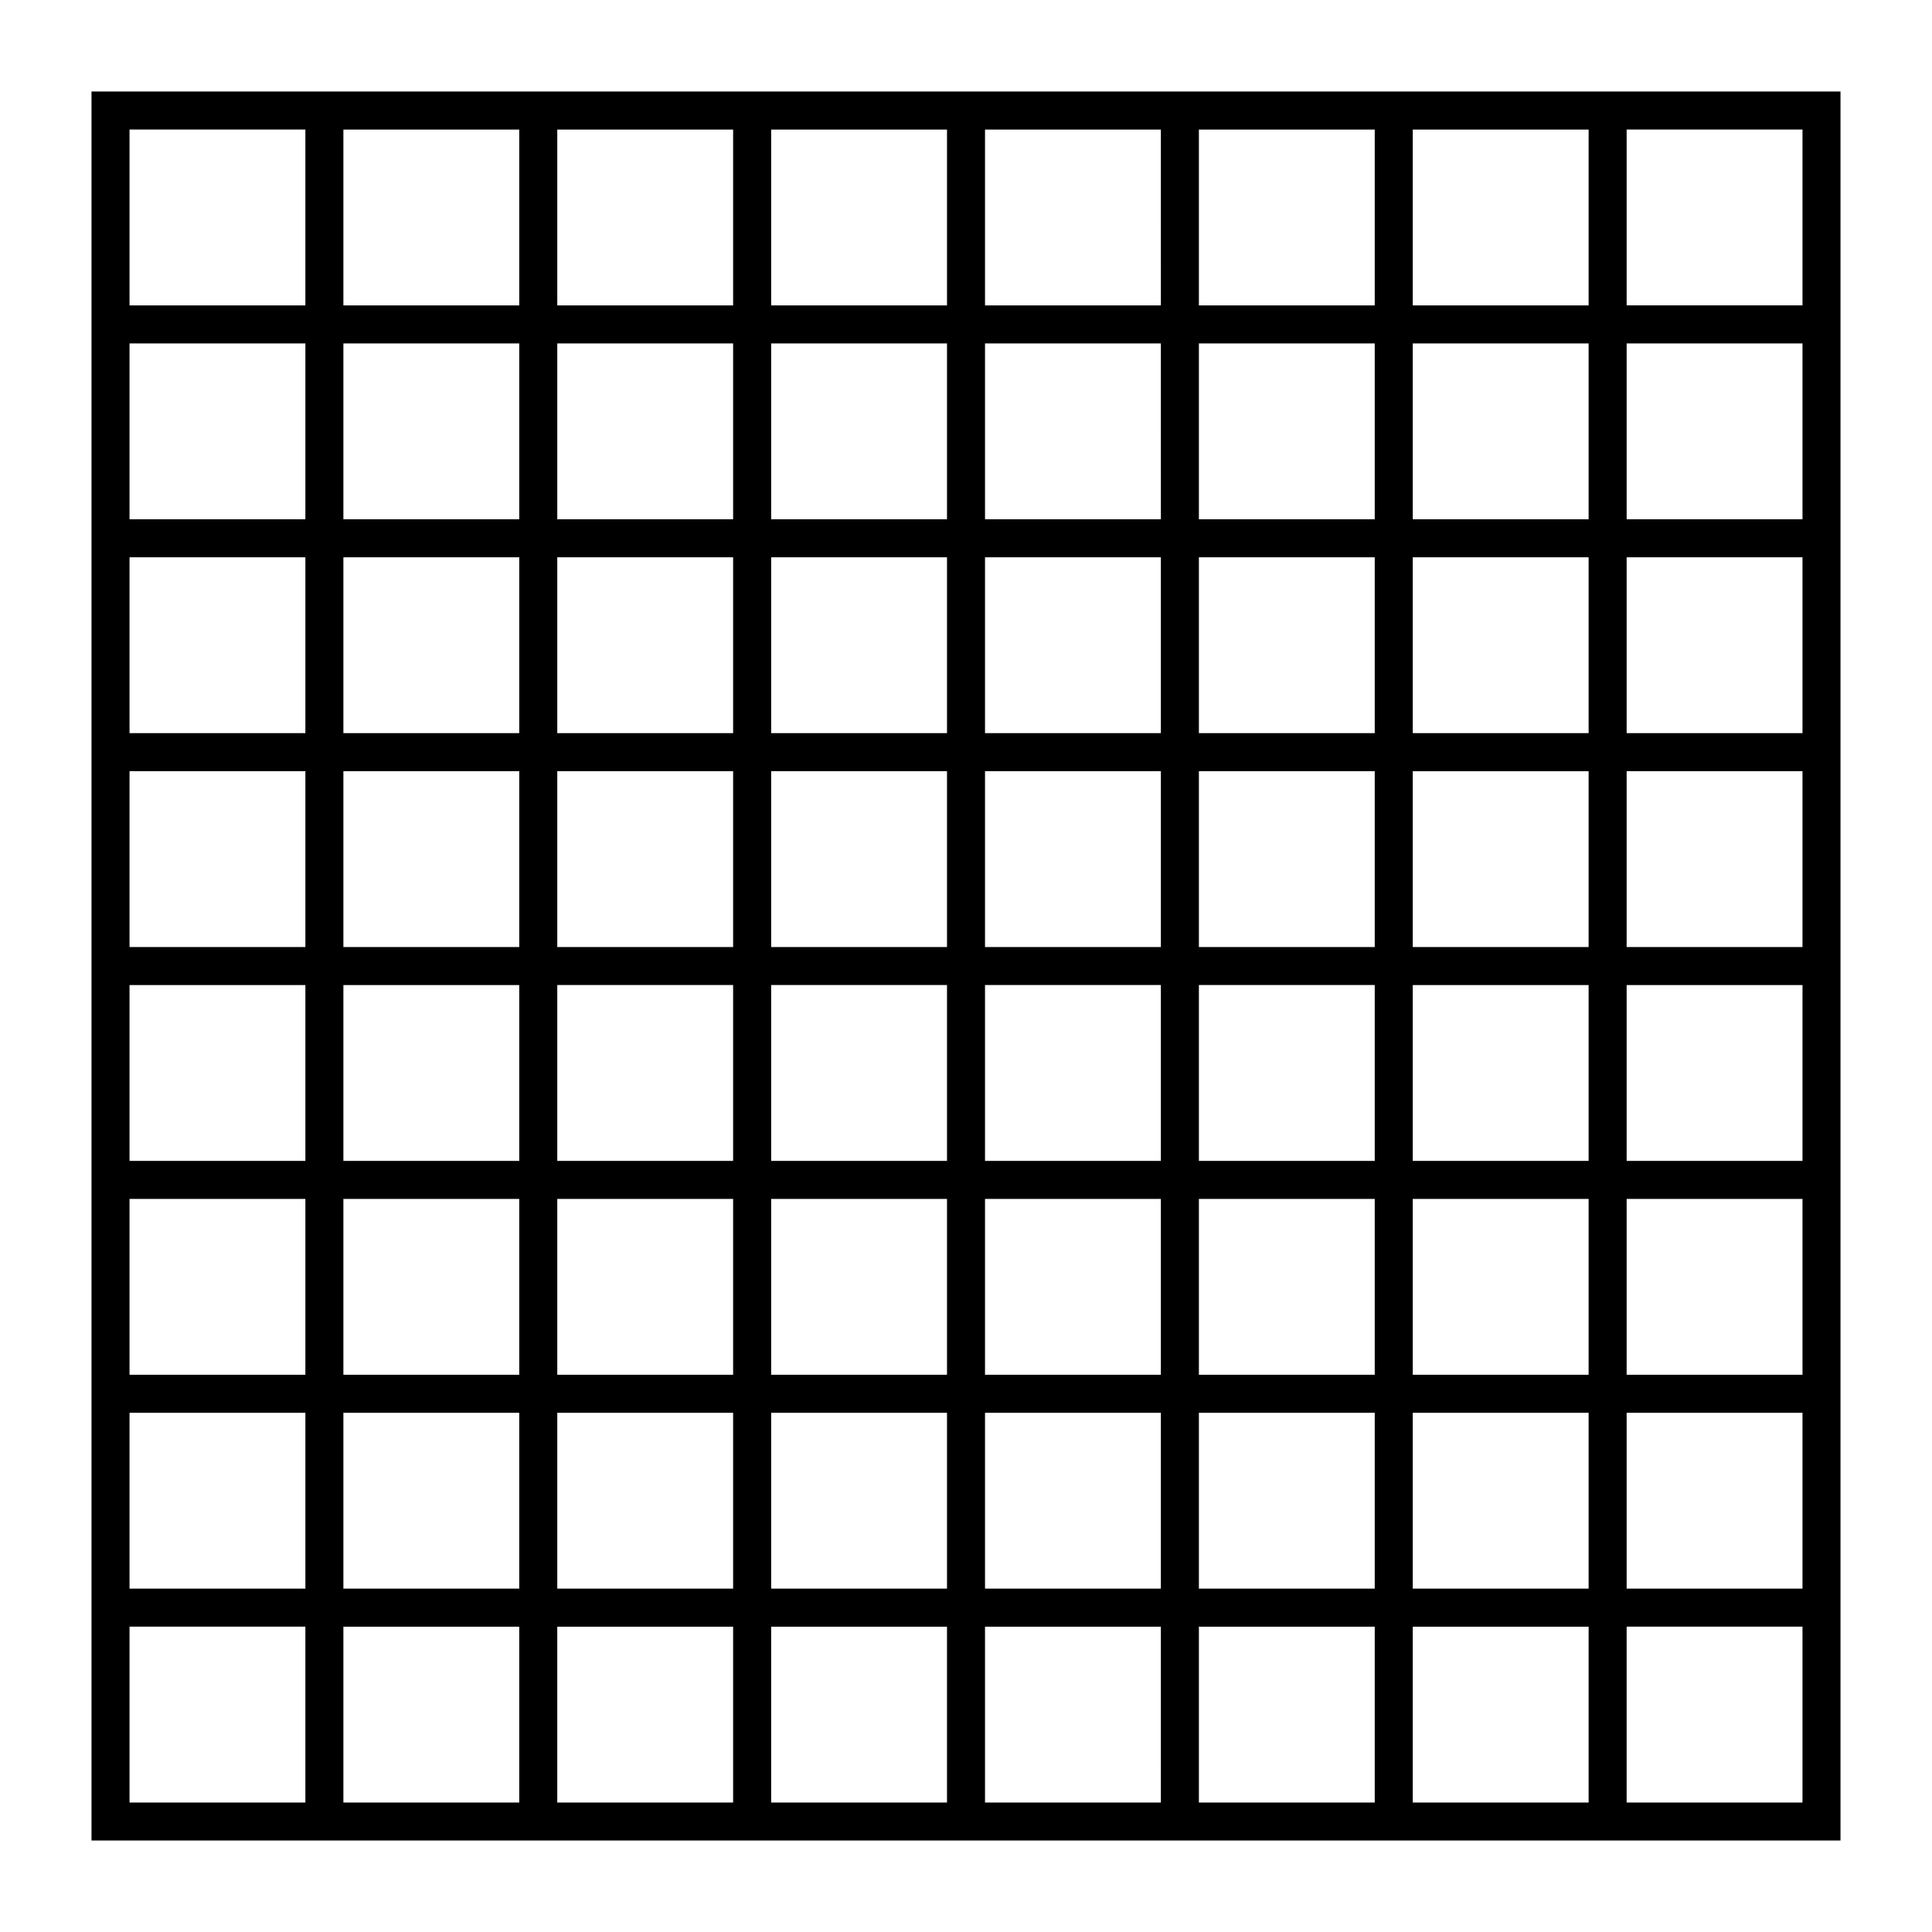
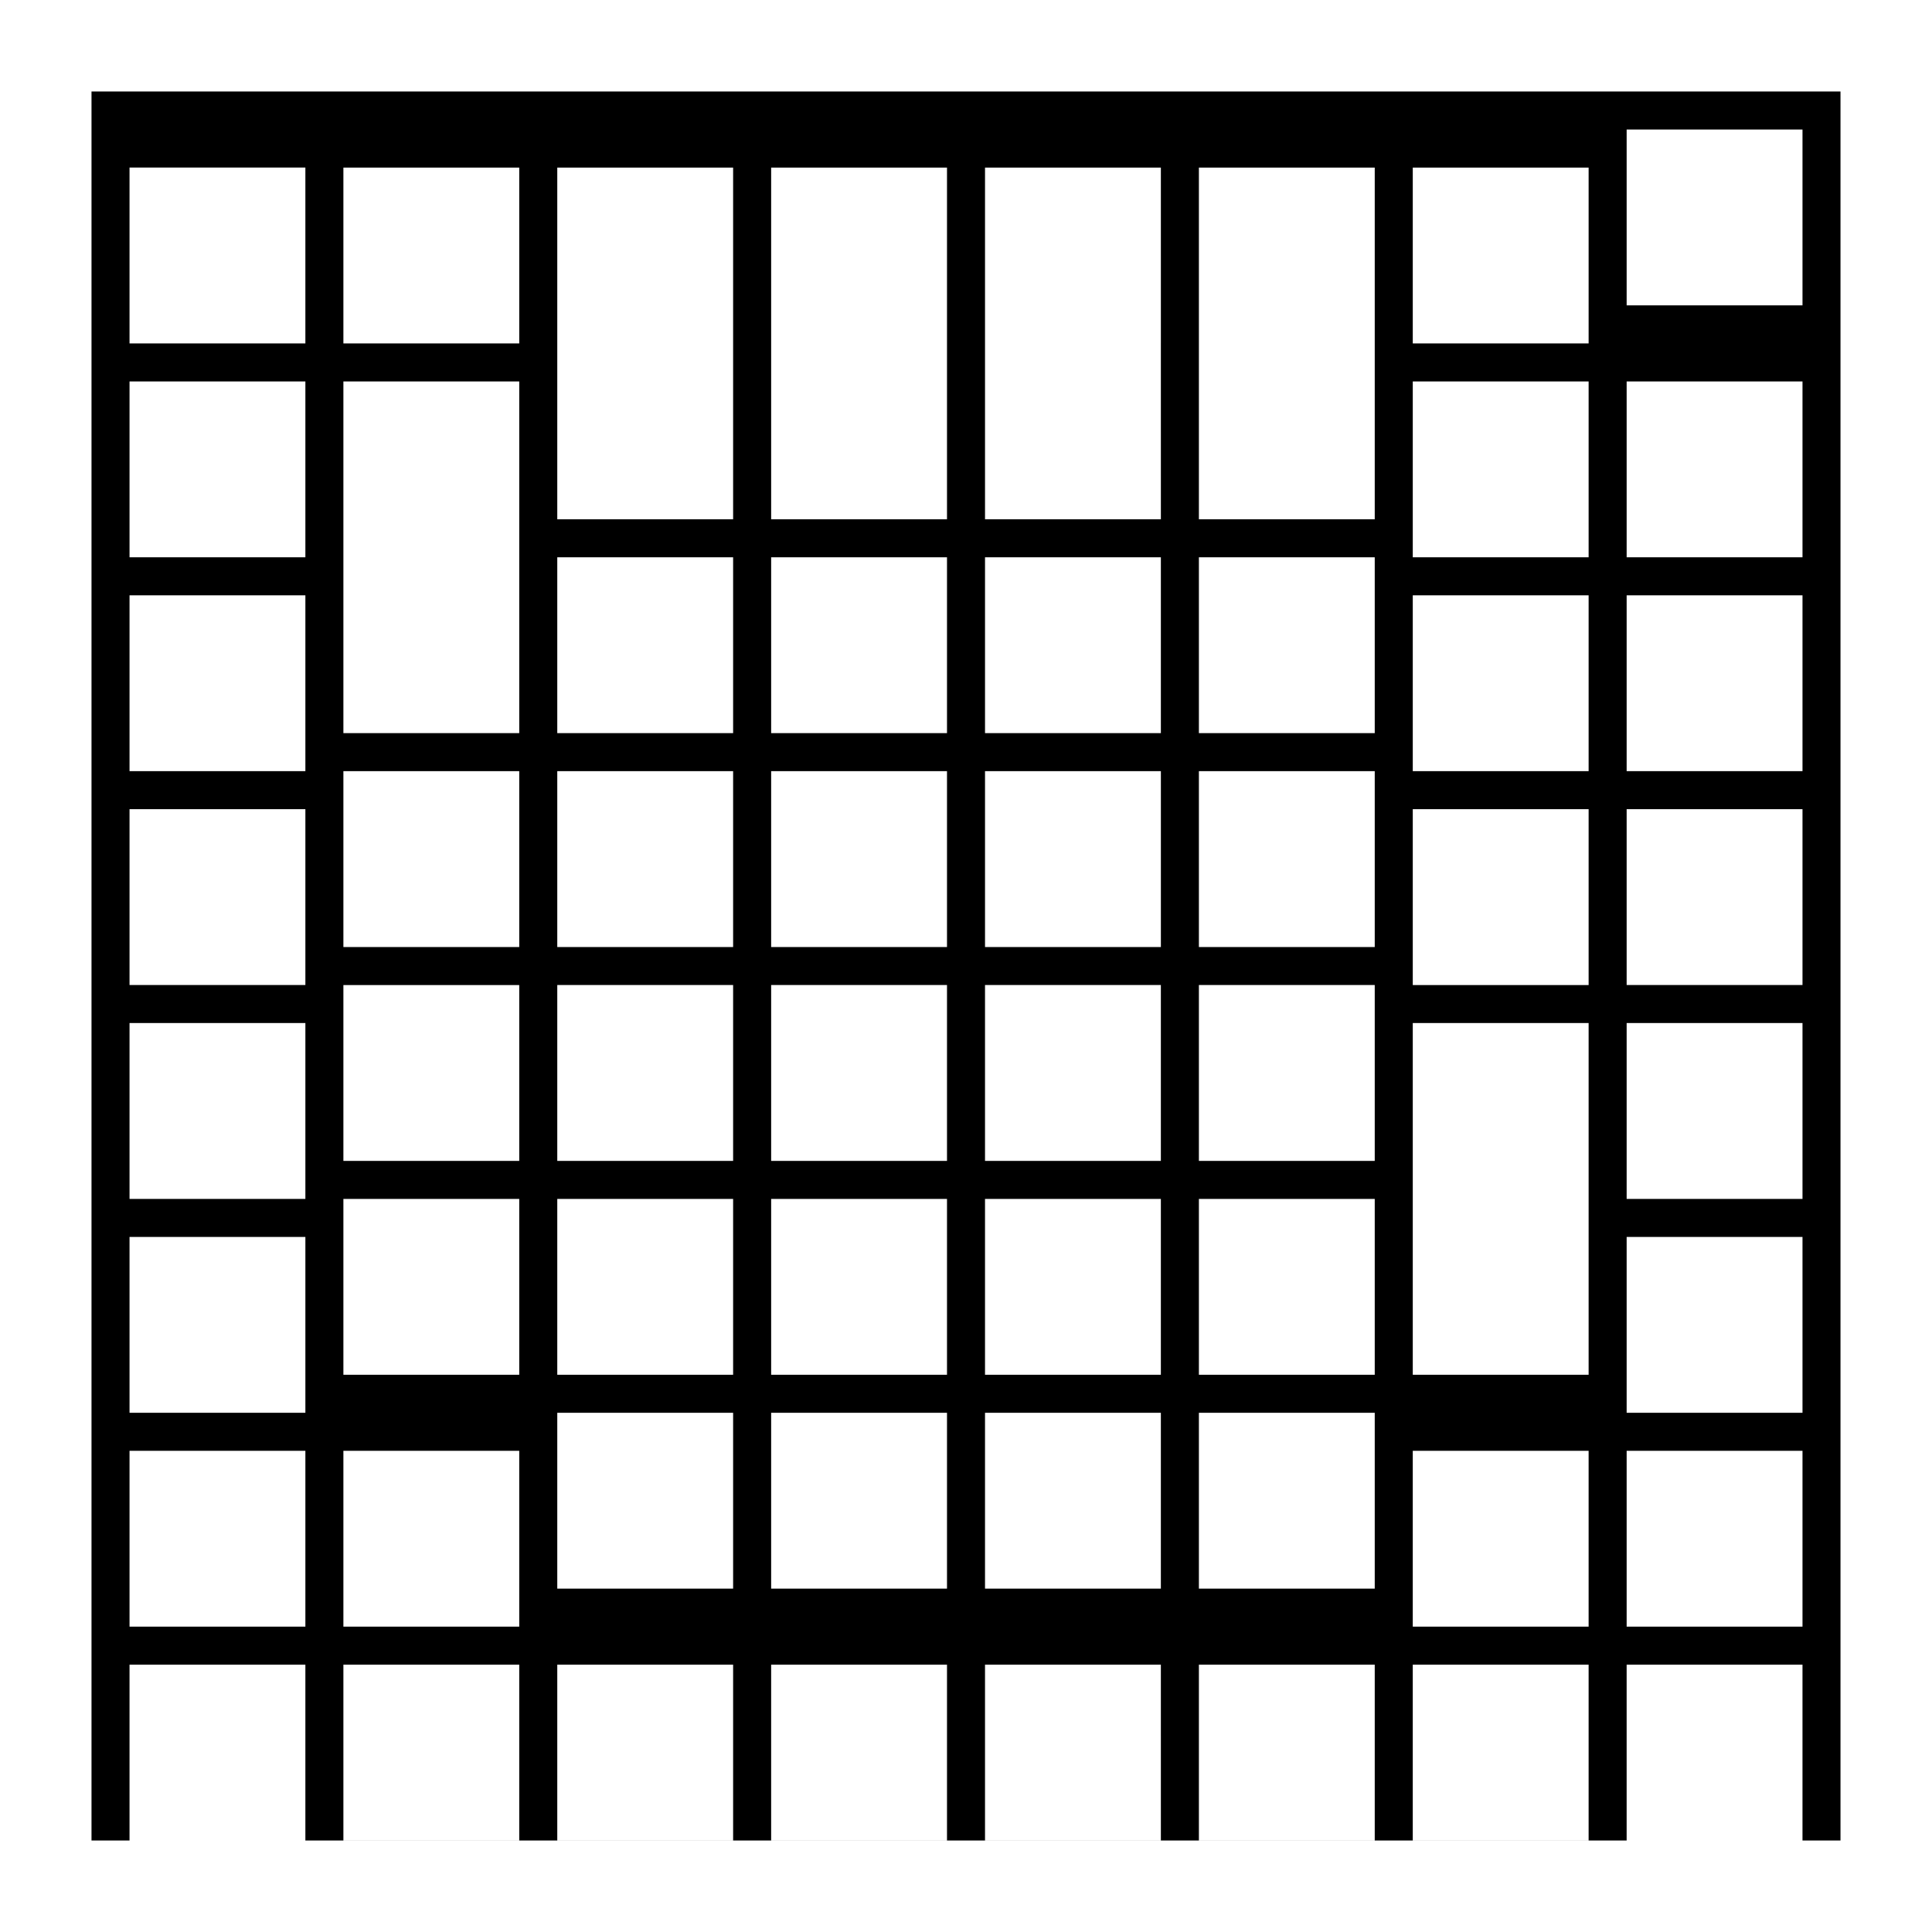
<svg xmlns="http://www.w3.org/2000/svg" fill="#000000" width="800px" height="800px" version="1.1" viewBox="144 144 512 512">
-   <path d="m168.25 168.25v463.5h463.5v-463.5zm453.43 56.68h-46.602v-46.602h46.602zm-216.64 113.36v-46.602h46.602v46.602zm46.605 10.078v46.602h-46.605v-46.602zm-56.68-10.078h-46.602v-46.602h46.602zm0 10.078v46.602h-46.602v-46.602zm-56.68 46.602h-46.602v-46.602h46.602zm0 10.074v46.602l-46.602 0.004v-46.605zm10.078 0h46.602v46.602h-46.602zm46.602 56.68v46.602h-46.602v-46.602zm10.074 0h46.602v46.602h-46.602zm0-10.074v-46.605h46.602v46.602zm56.68-46.605h46.602v46.602h-46.602zm0-10.074v-46.602h46.602v46.602zm0-56.68v-46.602h46.602v46.602zm0-56.68v-46.602h46.602v46.602zm-10.074 0h-46.605v-46.602h46.602zm-56.68 0h-46.602v-46.602h46.602zm-56.68 0h-46.602v-46.602h46.602zm0 10.078v46.602h-46.602v-46.602zm-56.68 46.602h-46.602v-46.602h46.602zm0 10.078v46.602h-46.602v-46.602zm0 56.676v46.602h-46.602v-46.602zm0 56.68v46.602h-46.602v-46.602zm10.078 0h46.602v46.602h-46.602zm46.602 56.68v46.602h-46.602v-46.602zm10.078 0h46.602v46.602h-46.602zm56.676 0h46.602v46.602h-46.602zm56.68 0h46.602v46.602h-46.602zm0-10.078v-46.602h46.602v46.602zm56.68-46.602h46.602v46.602h-46.602zm0-10.074v-46.605h46.602v46.602zm0-56.68v-46.602h46.602v46.602zm0-56.68v-46.602h46.602v46.602zm0-56.68v-46.602h46.602v46.602zm0-56.676v-46.602h46.602v46.602zm-10.078 0h-46.602v-46.602h46.602zm-56.676 0h-46.605v-46.602h46.602zm-56.68 0h-46.602v-46.602h46.602zm-56.68 0h-46.602v-46.602h46.602zm-56.68 0h-46.602v-46.602h46.602zm0 10.074v46.602h-46.602v-46.602zm-56.676 46.602h-46.602v-46.602h46.602zm0 10.078v46.602h-46.602v-46.602zm0 56.68v46.602h-46.602v-46.602zm0 56.676v46.602l-46.602 0.004v-46.605zm0 56.68v46.602h-46.602v-46.602zm0 56.68v46.602h-46.602v-46.602zm10.074 0h46.602v46.602h-46.602zm46.602 56.68v46.602h-46.602v-46.602zm10.078 0h46.602v46.602h-46.602zm56.68 0h46.602v46.602h-46.602zm56.676 0h46.602l0.004 46.602h-46.605zm56.68 0h46.602v46.602h-46.602zm56.68 0h46.602v46.602h-46.602zm0-10.078v-46.602h46.602v46.602zm56.68-46.602h46.602v46.602h-46.602zm0-10.078v-46.602h46.602v46.602zm0-56.676v-46.605h46.602v46.602zm0-56.68v-46.602h46.602v46.602zm0-56.68v-46.602h46.602v46.602zm0-56.68v-46.602h46.602v46.602zm-350.15-103.28v46.602h-46.602v-46.602zm-46.602 396.75h46.602v46.602h-46.602zm396.75 46.602v-46.602h46.602v46.602z" />
+   <path d="m168.25 168.25v463.5h463.5v-463.5zm453.43 56.68h-46.602v-46.602h46.602zm-216.64 113.36v-46.602h46.602v46.602zm46.605 10.078v46.602h-46.605v-46.602zm-56.68-10.078h-46.602v-46.602h46.602zm0 10.078v46.602h-46.602v-46.602zm-56.68 46.602h-46.602v-46.602h46.602zm0 10.074v46.602l-46.602 0.004v-46.605zm10.078 0h46.602v46.602h-46.602zm46.602 56.68v46.602h-46.602v-46.602zm10.074 0h46.602v46.602h-46.602zm0-10.074v-46.605h46.602v46.602zm56.68-46.605h46.602v46.602h-46.602zm0-10.074v-46.602h46.602v46.602zm0-56.68v-46.602h46.602v46.602zm0-56.68v-46.602h46.602v46.602zm-10.074 0h-46.605v-46.602h46.602zm-56.68 0h-46.602v-46.602h46.602zm-56.68 0h-46.602v-46.602h46.602zm0 10.078v46.602h-46.602v-46.602zm-56.68 46.602h-46.602v-46.602h46.602zm0 10.078v46.602h-46.602v-46.602zm0 56.676v46.602h-46.602v-46.602zm0 56.68v46.602h-46.602v-46.602zm10.078 0h46.602v46.602h-46.602zm46.602 56.68v46.602h-46.602v-46.602zm10.078 0h46.602v46.602h-46.602zm56.676 0h46.602v46.602h-46.602zm56.68 0h46.602v46.602h-46.602zm0-10.078v-46.602h46.602v46.602zm56.68-46.602h46.602v46.602h-46.602zv-46.605h46.602v46.602zm0-56.68v-46.602h46.602v46.602zm0-56.68v-46.602h46.602v46.602zm0-56.68v-46.602h46.602v46.602zm0-56.676v-46.602h46.602v46.602zm-10.078 0h-46.602v-46.602h46.602zm-56.676 0h-46.605v-46.602h46.602zm-56.68 0h-46.602v-46.602h46.602zm-56.68 0h-46.602v-46.602h46.602zm-56.68 0h-46.602v-46.602h46.602zm0 10.074v46.602h-46.602v-46.602zm-56.676 46.602h-46.602v-46.602h46.602zm0 10.078v46.602h-46.602v-46.602zm0 56.68v46.602h-46.602v-46.602zm0 56.676v46.602l-46.602 0.004v-46.605zm0 56.68v46.602h-46.602v-46.602zm0 56.68v46.602h-46.602v-46.602zm10.074 0h46.602v46.602h-46.602zm46.602 56.68v46.602h-46.602v-46.602zm10.078 0h46.602v46.602h-46.602zm56.68 0h46.602v46.602h-46.602zm56.676 0h46.602l0.004 46.602h-46.605zm56.68 0h46.602v46.602h-46.602zm56.68 0h46.602v46.602h-46.602zm0-10.078v-46.602h46.602v46.602zm56.68-46.602h46.602v46.602h-46.602zm0-10.078v-46.602h46.602v46.602zm0-56.676v-46.605h46.602v46.602zm0-56.68v-46.602h46.602v46.602zm0-56.68v-46.602h46.602v46.602zm0-56.68v-46.602h46.602v46.602zm-350.15-103.28v46.602h-46.602v-46.602zm-46.602 396.75h46.602v46.602h-46.602zm396.75 46.602v-46.602h46.602v46.602z" />
</svg>